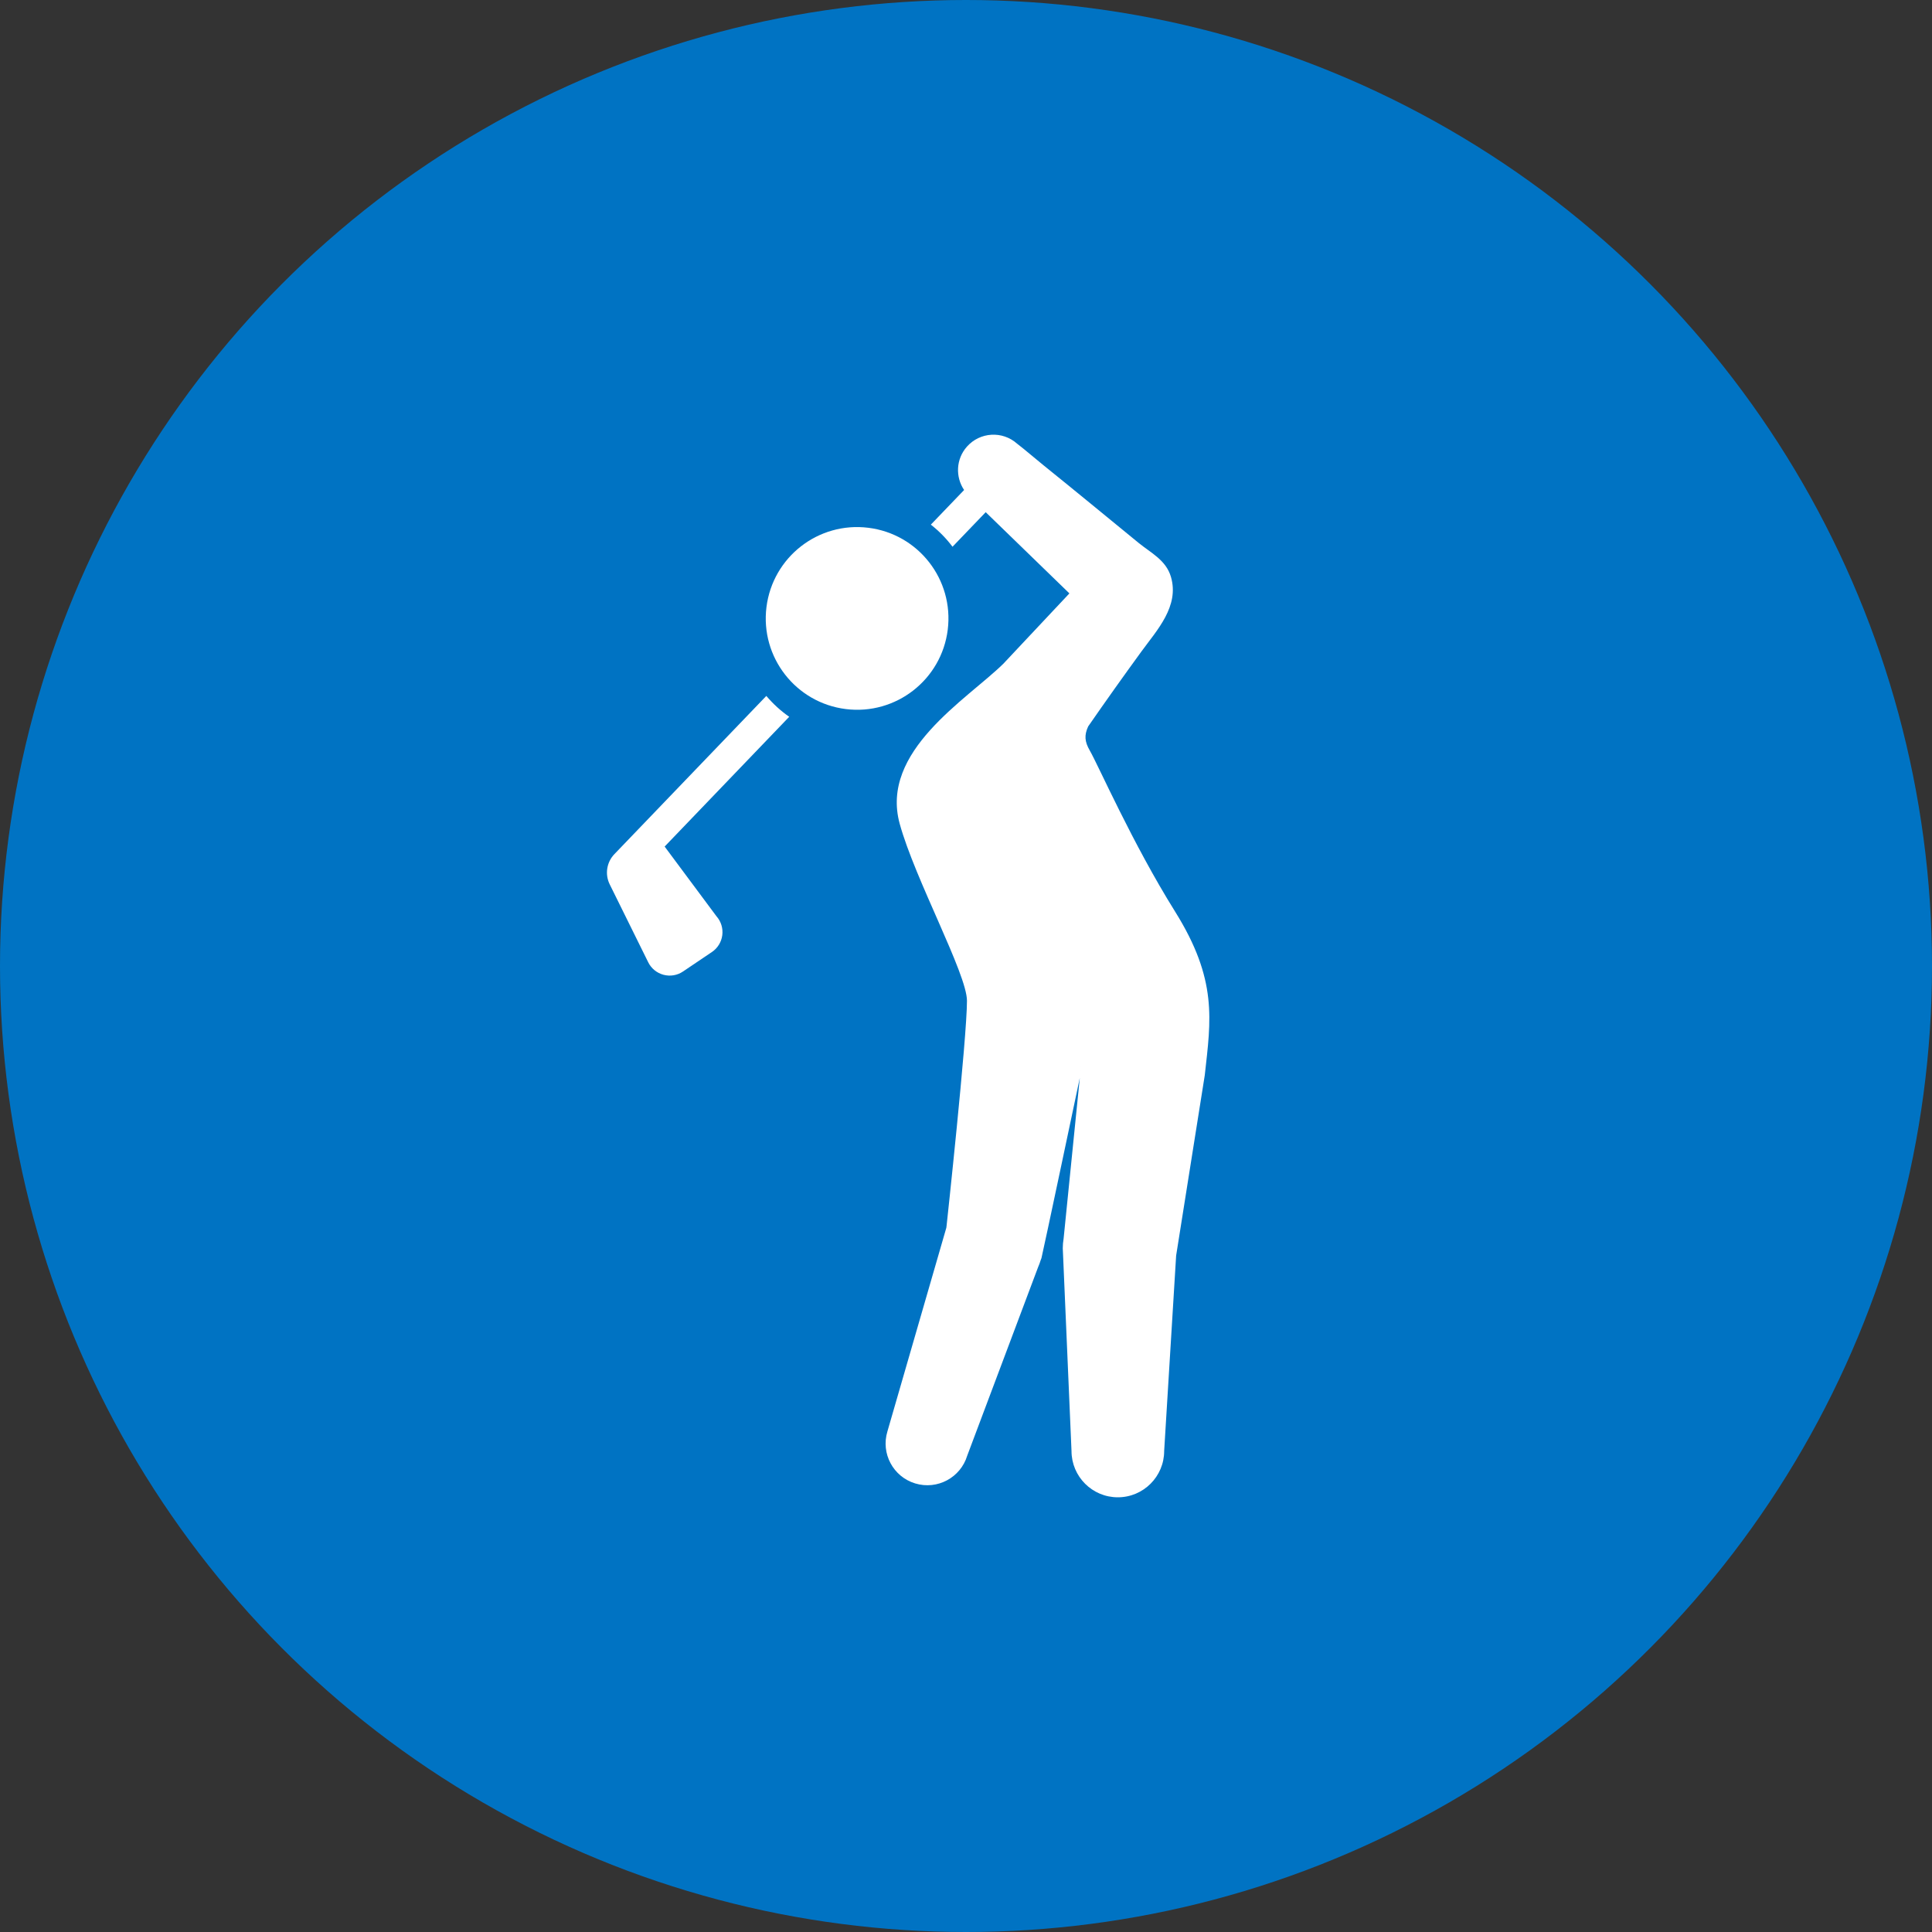
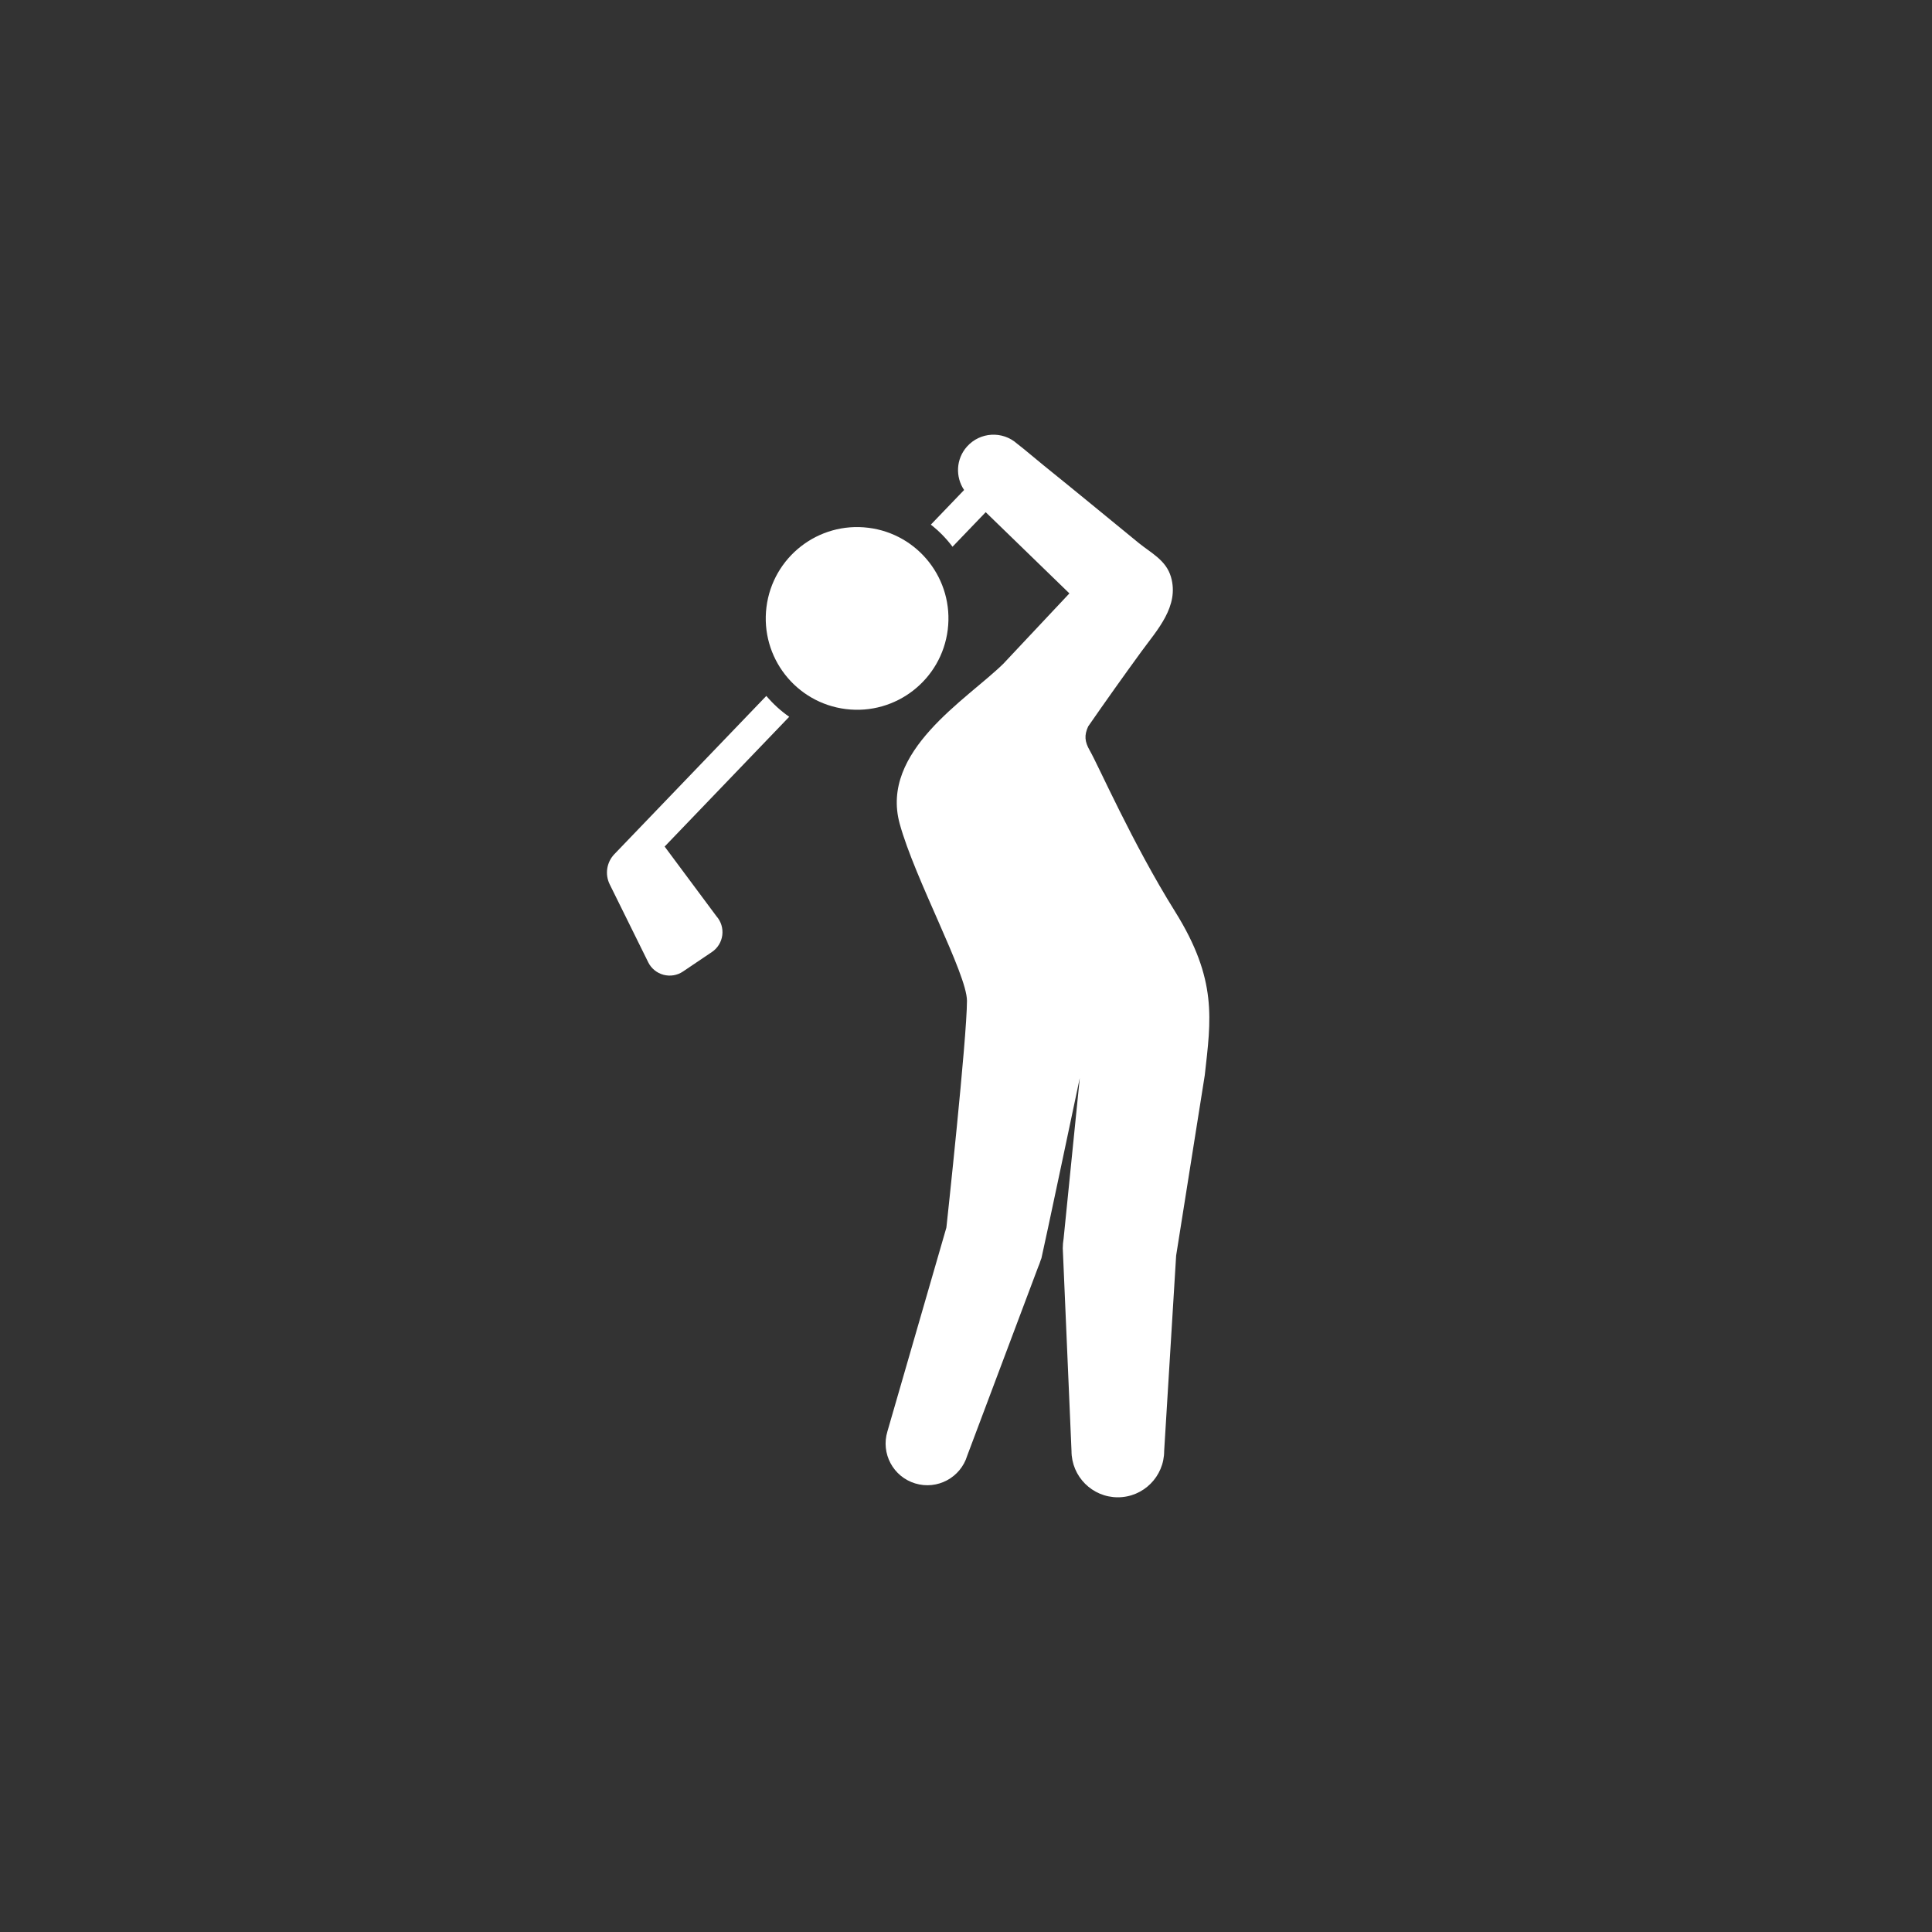
<svg xmlns="http://www.w3.org/2000/svg" width="56" height="56" viewBox="0 0 56 56" fill="none">
  <rect x="0" y="0" width="56" height="56" fill="#333333" stroke="none" />
-   <circle cx="28" cy="28" r="28" fill="#0073C3" />
  <path d="M27.471 18.252C27.651 16.801 26.622 15.478 25.17 15.298C23.719 15.117 22.397 16.147 22.216 17.599C22.036 19.05 23.066 20.373 24.518 20.553C25.968 20.733 27.291 19.703 27.471 18.252Z" fill="white" />
  <path d="M34.059 26.42C32.822 24.439 31.84 22.192 31.588 21.755C31.439 21.495 31.424 21.312 31.541 21.056C32.047 20.325 32.563 19.6 33.086 18.882C33.54 18.26 34.188 17.571 33.941 16.723C33.798 16.235 33.367 16.032 33.002 15.735C32.086 14.986 31.172 14.232 30.25 13.489C29.992 13.281 29.743 13.063 29.481 12.86C29.056 12.482 28.405 12.52 28.027 12.946C27.708 13.305 27.689 13.823 27.945 14.203L26.981 15.207C27.218 15.393 27.429 15.607 27.609 15.848L28.571 14.846L30.997 17.2L29.079 19.242C28.019 20.28 25.501 21.773 26.078 23.876C26.517 25.479 28.028 28.232 28.028 29.009C28.028 30.085 27.438 35.523 27.438 35.523C27.434 35.544 27.433 35.566 27.43 35.587L25.722 41.491C25.528 42.13 25.889 42.805 26.528 42.998C27.167 43.192 27.842 42.832 28.036 42.192L30.091 36.726C30.119 36.662 30.144 36.596 30.164 36.528L30.187 36.468C30.218 36.365 31.298 31.247 31.298 31.247L31.346 30.771L30.829 35.904C30.814 35.994 30.805 36.086 30.805 36.181L31.058 42.056C31.058 42.798 31.659 43.4 32.401 43.4C33.142 43.4 33.744 42.798 33.744 42.056L34.091 36.394L34.921 31.165C35.1 29.55 35.296 28.401 34.059 26.42Z" fill="white" />
  <path d="M22.212 20.172L17.807 24.759C17.583 24.993 17.529 25.343 17.673 25.634L18.789 27.892C18.877 28.072 19.039 28.203 19.233 28.255C19.426 28.306 19.632 28.272 19.798 28.159L20.636 27.594C20.802 27.482 20.911 27.304 20.936 27.106C20.961 26.907 20.9 26.708 20.767 26.558L19.265 24.538L22.876 20.776C22.631 20.607 22.409 20.403 22.212 20.172Z" fill="white" />
</svg>